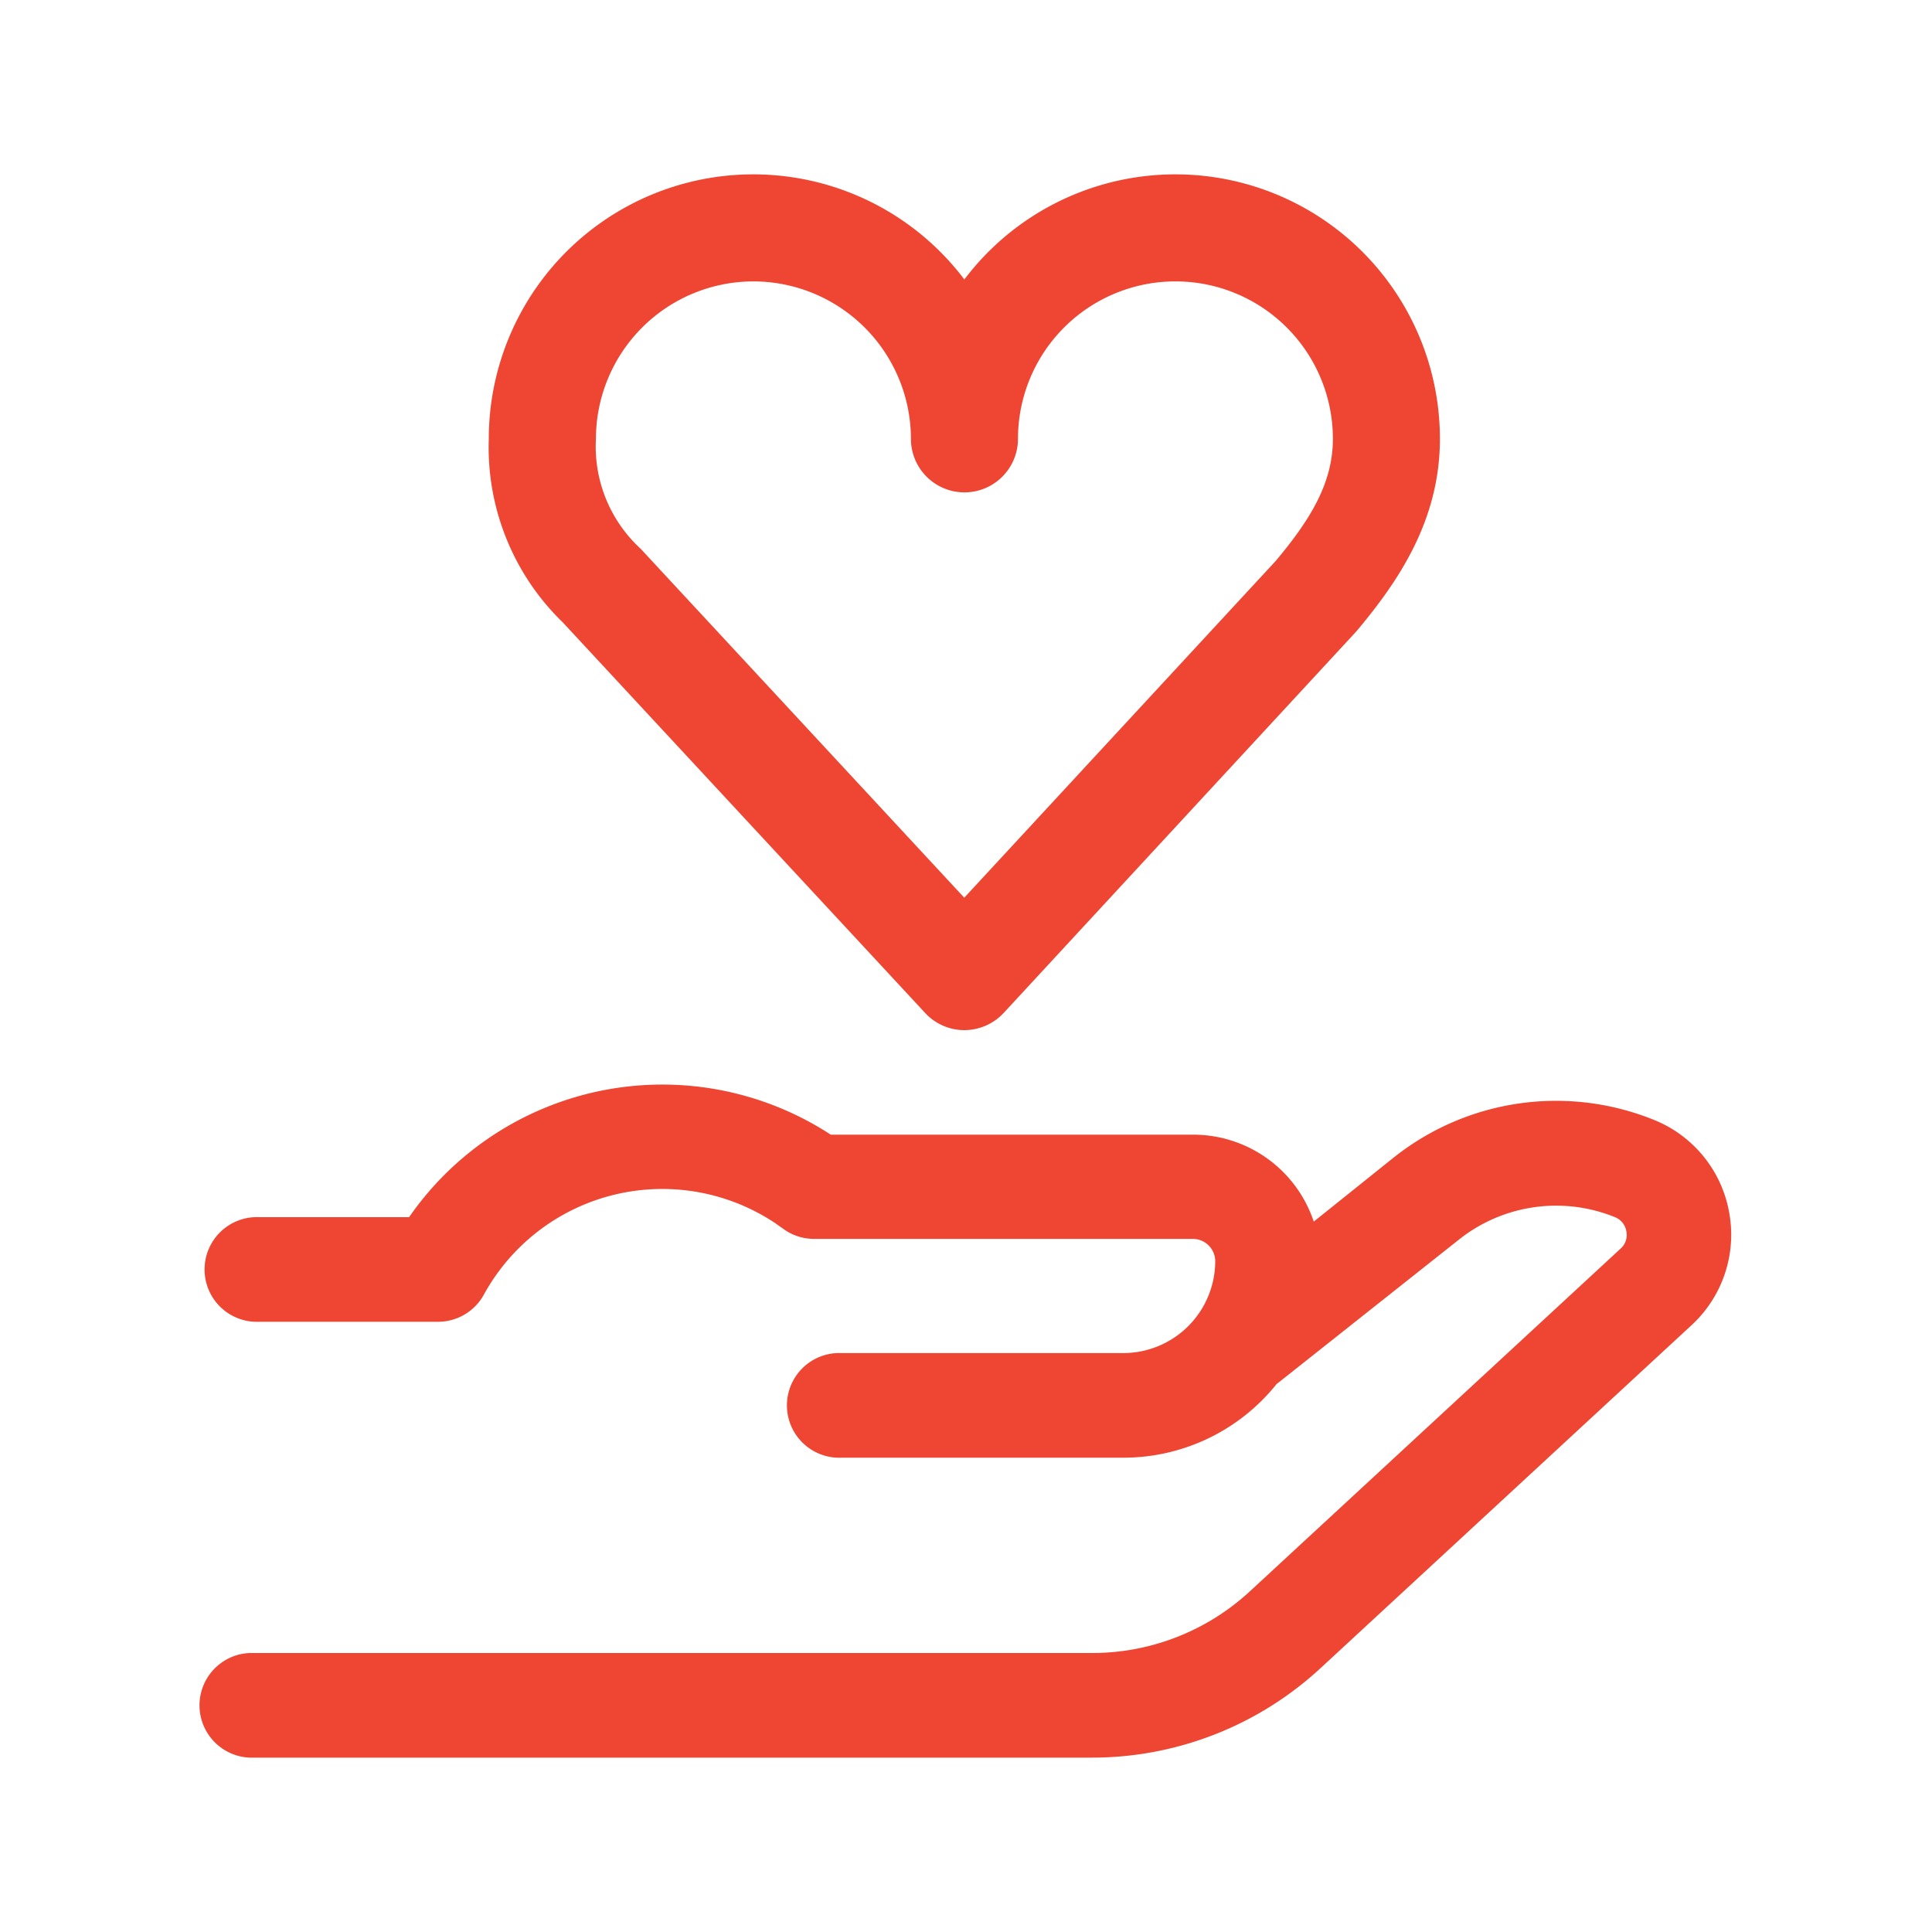
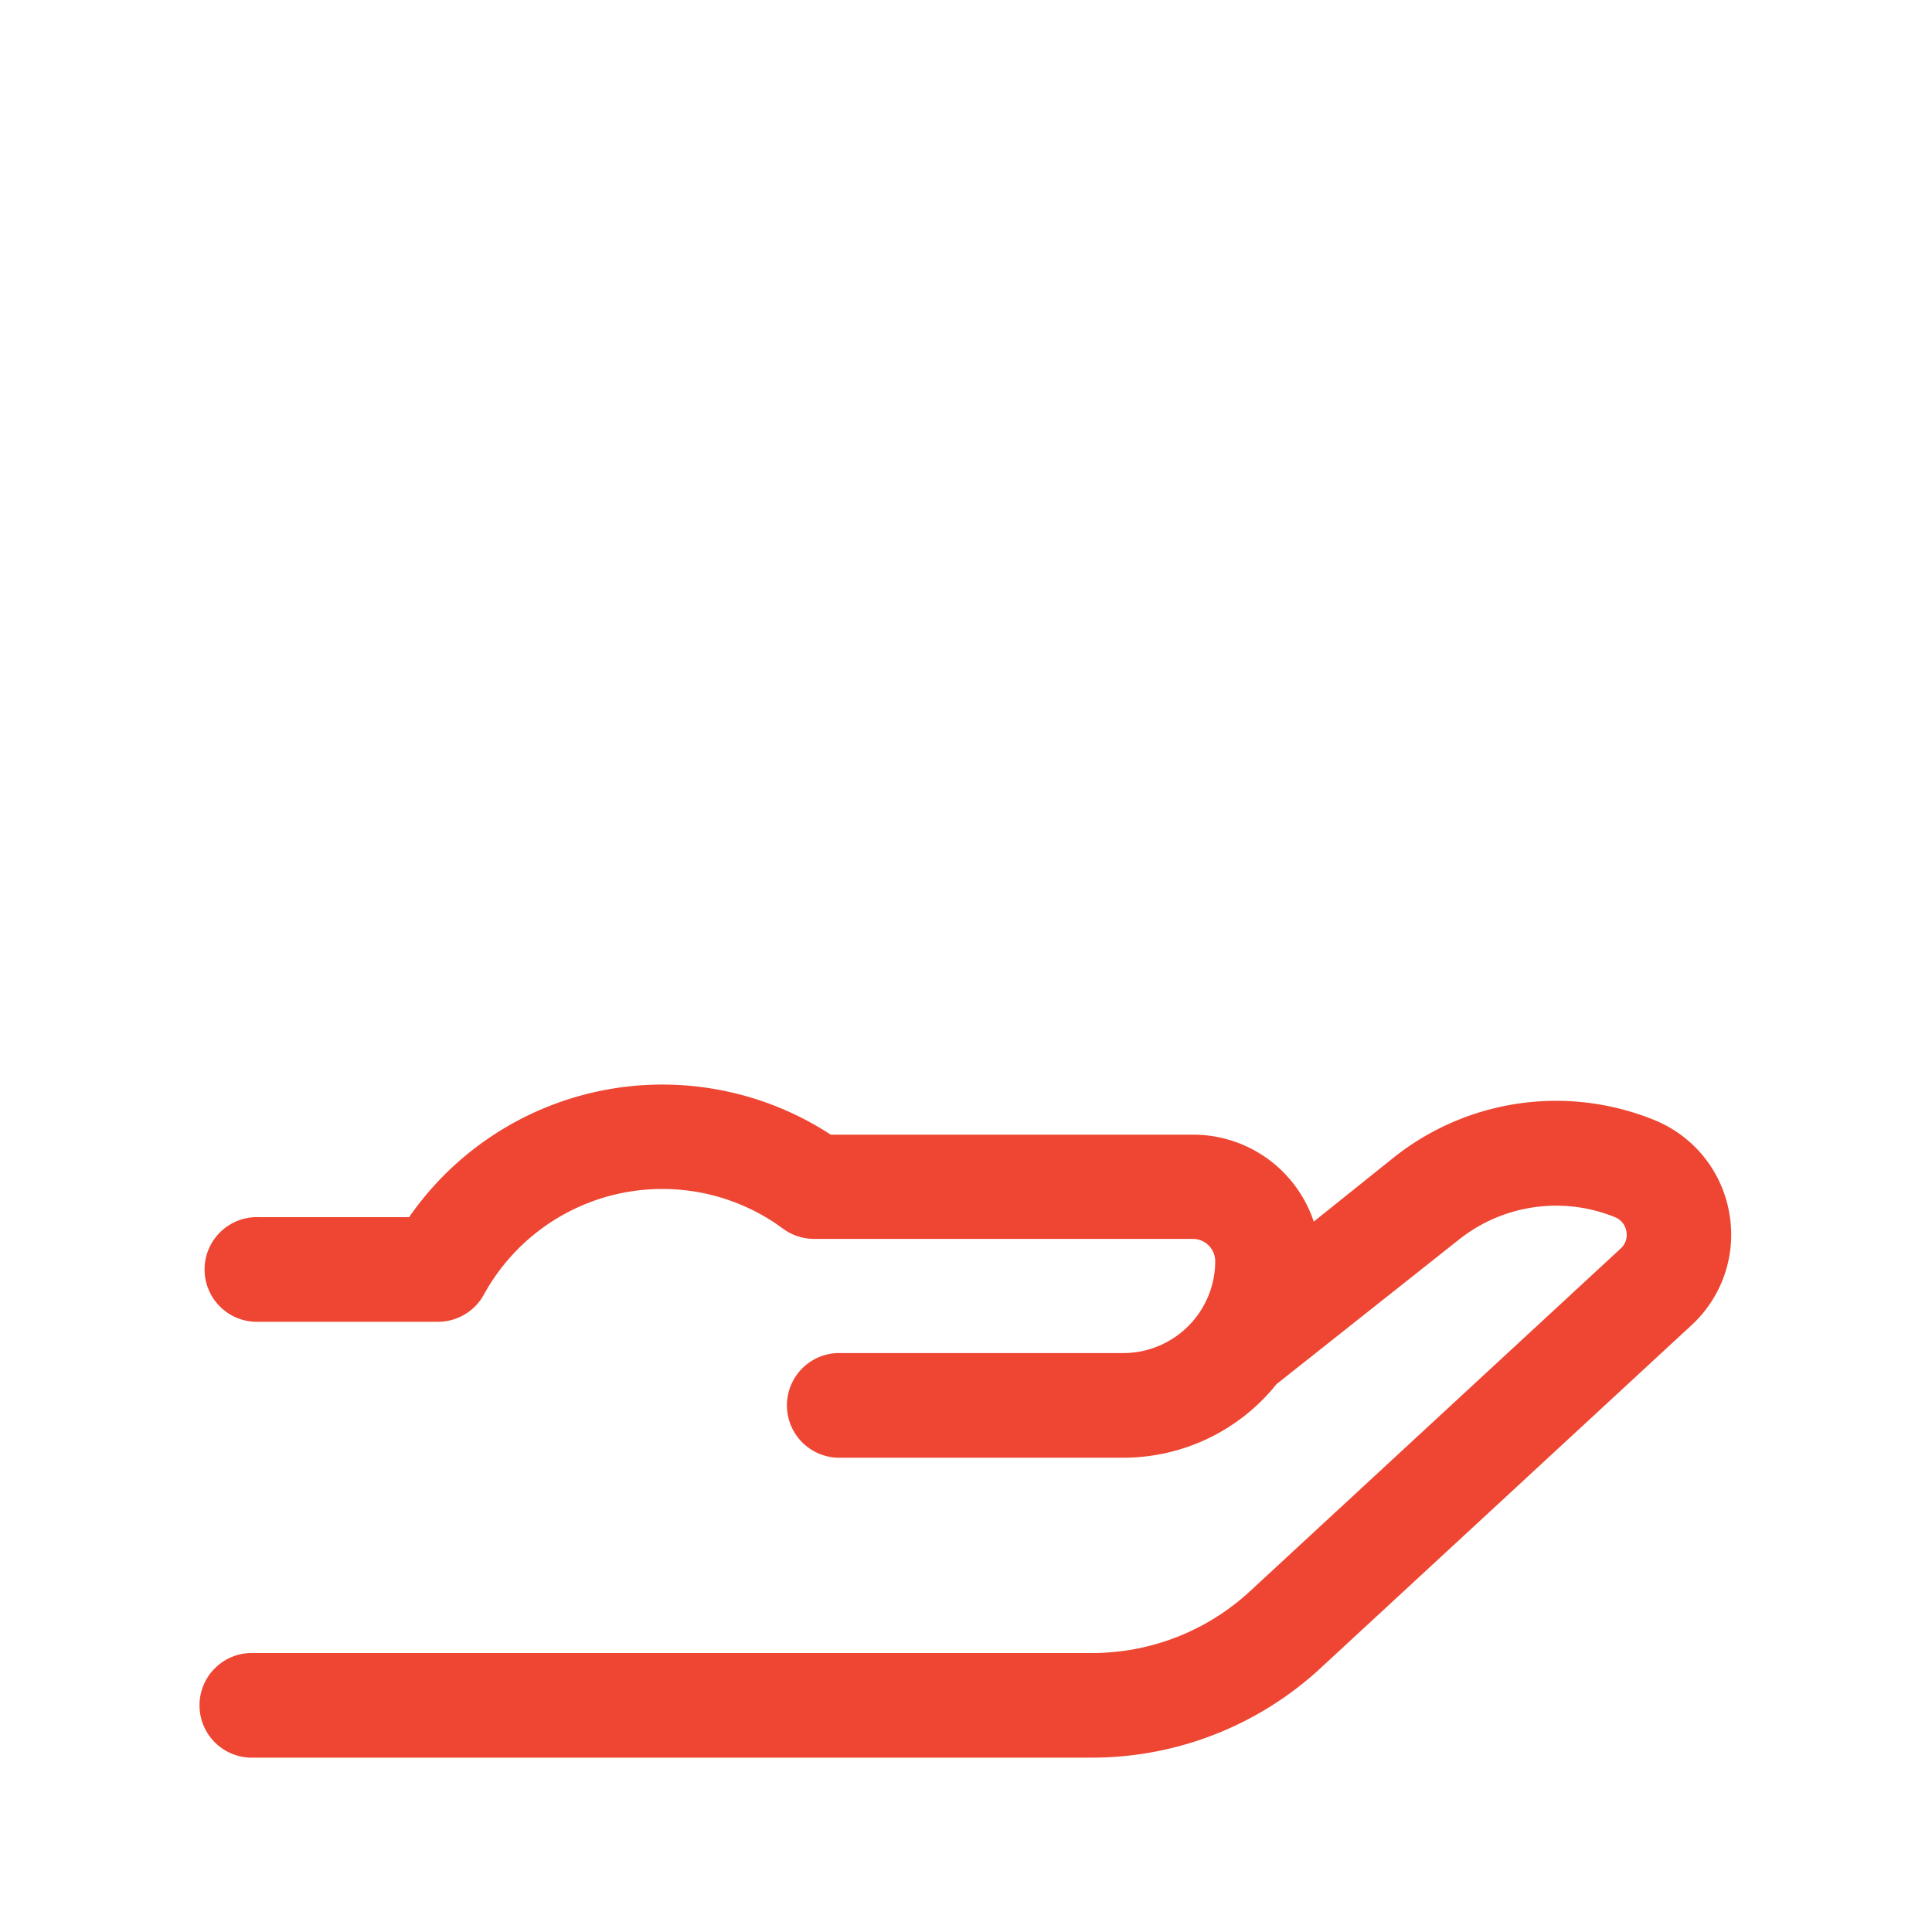
<svg xmlns="http://www.w3.org/2000/svg" id="Calque_1" data-name="Calque 1" viewBox="0 0 200 200">
  <defs>
    <style>.cls-1{fill:#ee4632;}</style>
  </defs>
-   <path class="cls-1" d="M95.77,104.86a5.53,5.53,0,0,0,4.06,1.78h0a5.59,5.59,0,0,0,4.07-1.78L140.28,65.5l.18-.2c4.25-5.07,8.6-11.39,8.6-19.87a27.38,27.38,0,0,0-49.23-16.5A27.38,27.38,0,0,0,50.6,45.43a25.22,25.22,0,0,0,7.66,19ZM78,29.13a16.33,16.33,0,0,1,16.3,16.3,5.54,5.54,0,1,0,11.08,0,16.3,16.3,0,1,1,32.6,0c0,4.6-2.36,8.39-5.92,12.64L99.82,92.93,66.35,56.84l-.08-.08a14.35,14.35,0,0,1-4.58-11.33A16.32,16.32,0,0,1,78,29.13Z" />
  <path class="cls-1" d="M179,125.5a12.72,12.72,0,0,0-7.76-9.56,27,27,0,0,0-26.93,3.86L136,126.46a13.16,13.16,0,0,0-12.47-9H86A31.9,31.9,0,0,0,42.35,126H26.83a5.42,5.42,0,1,0,0,10.83H45.37A5.41,5.41,0,0,0,50.1,134a21.07,21.07,0,0,1,30.18-7.36l.86.61a5.4,5.4,0,0,0,3.13,1h39.22a2.32,2.32,0,0,1,2.31,2.31,9.53,9.53,0,0,1-9.51,9.51H86.65a5.42,5.42,0,0,0,0,10.83h29.64a20.3,20.3,0,0,0,15.85-7.61l18.93-15A16.17,16.17,0,0,1,167.18,126a1.91,1.91,0,0,1,1.18,1.47,1.88,1.88,0,0,1-.59,1.78l-38.39,35.49A24.05,24.05,0,0,1,113,171.12H25.84a5.42,5.42,0,0,0,0,10.83H113a34.86,34.86,0,0,0,23.72-9.28l38.39-35.49A12.73,12.73,0,0,0,179,125.5Z" />
</svg>